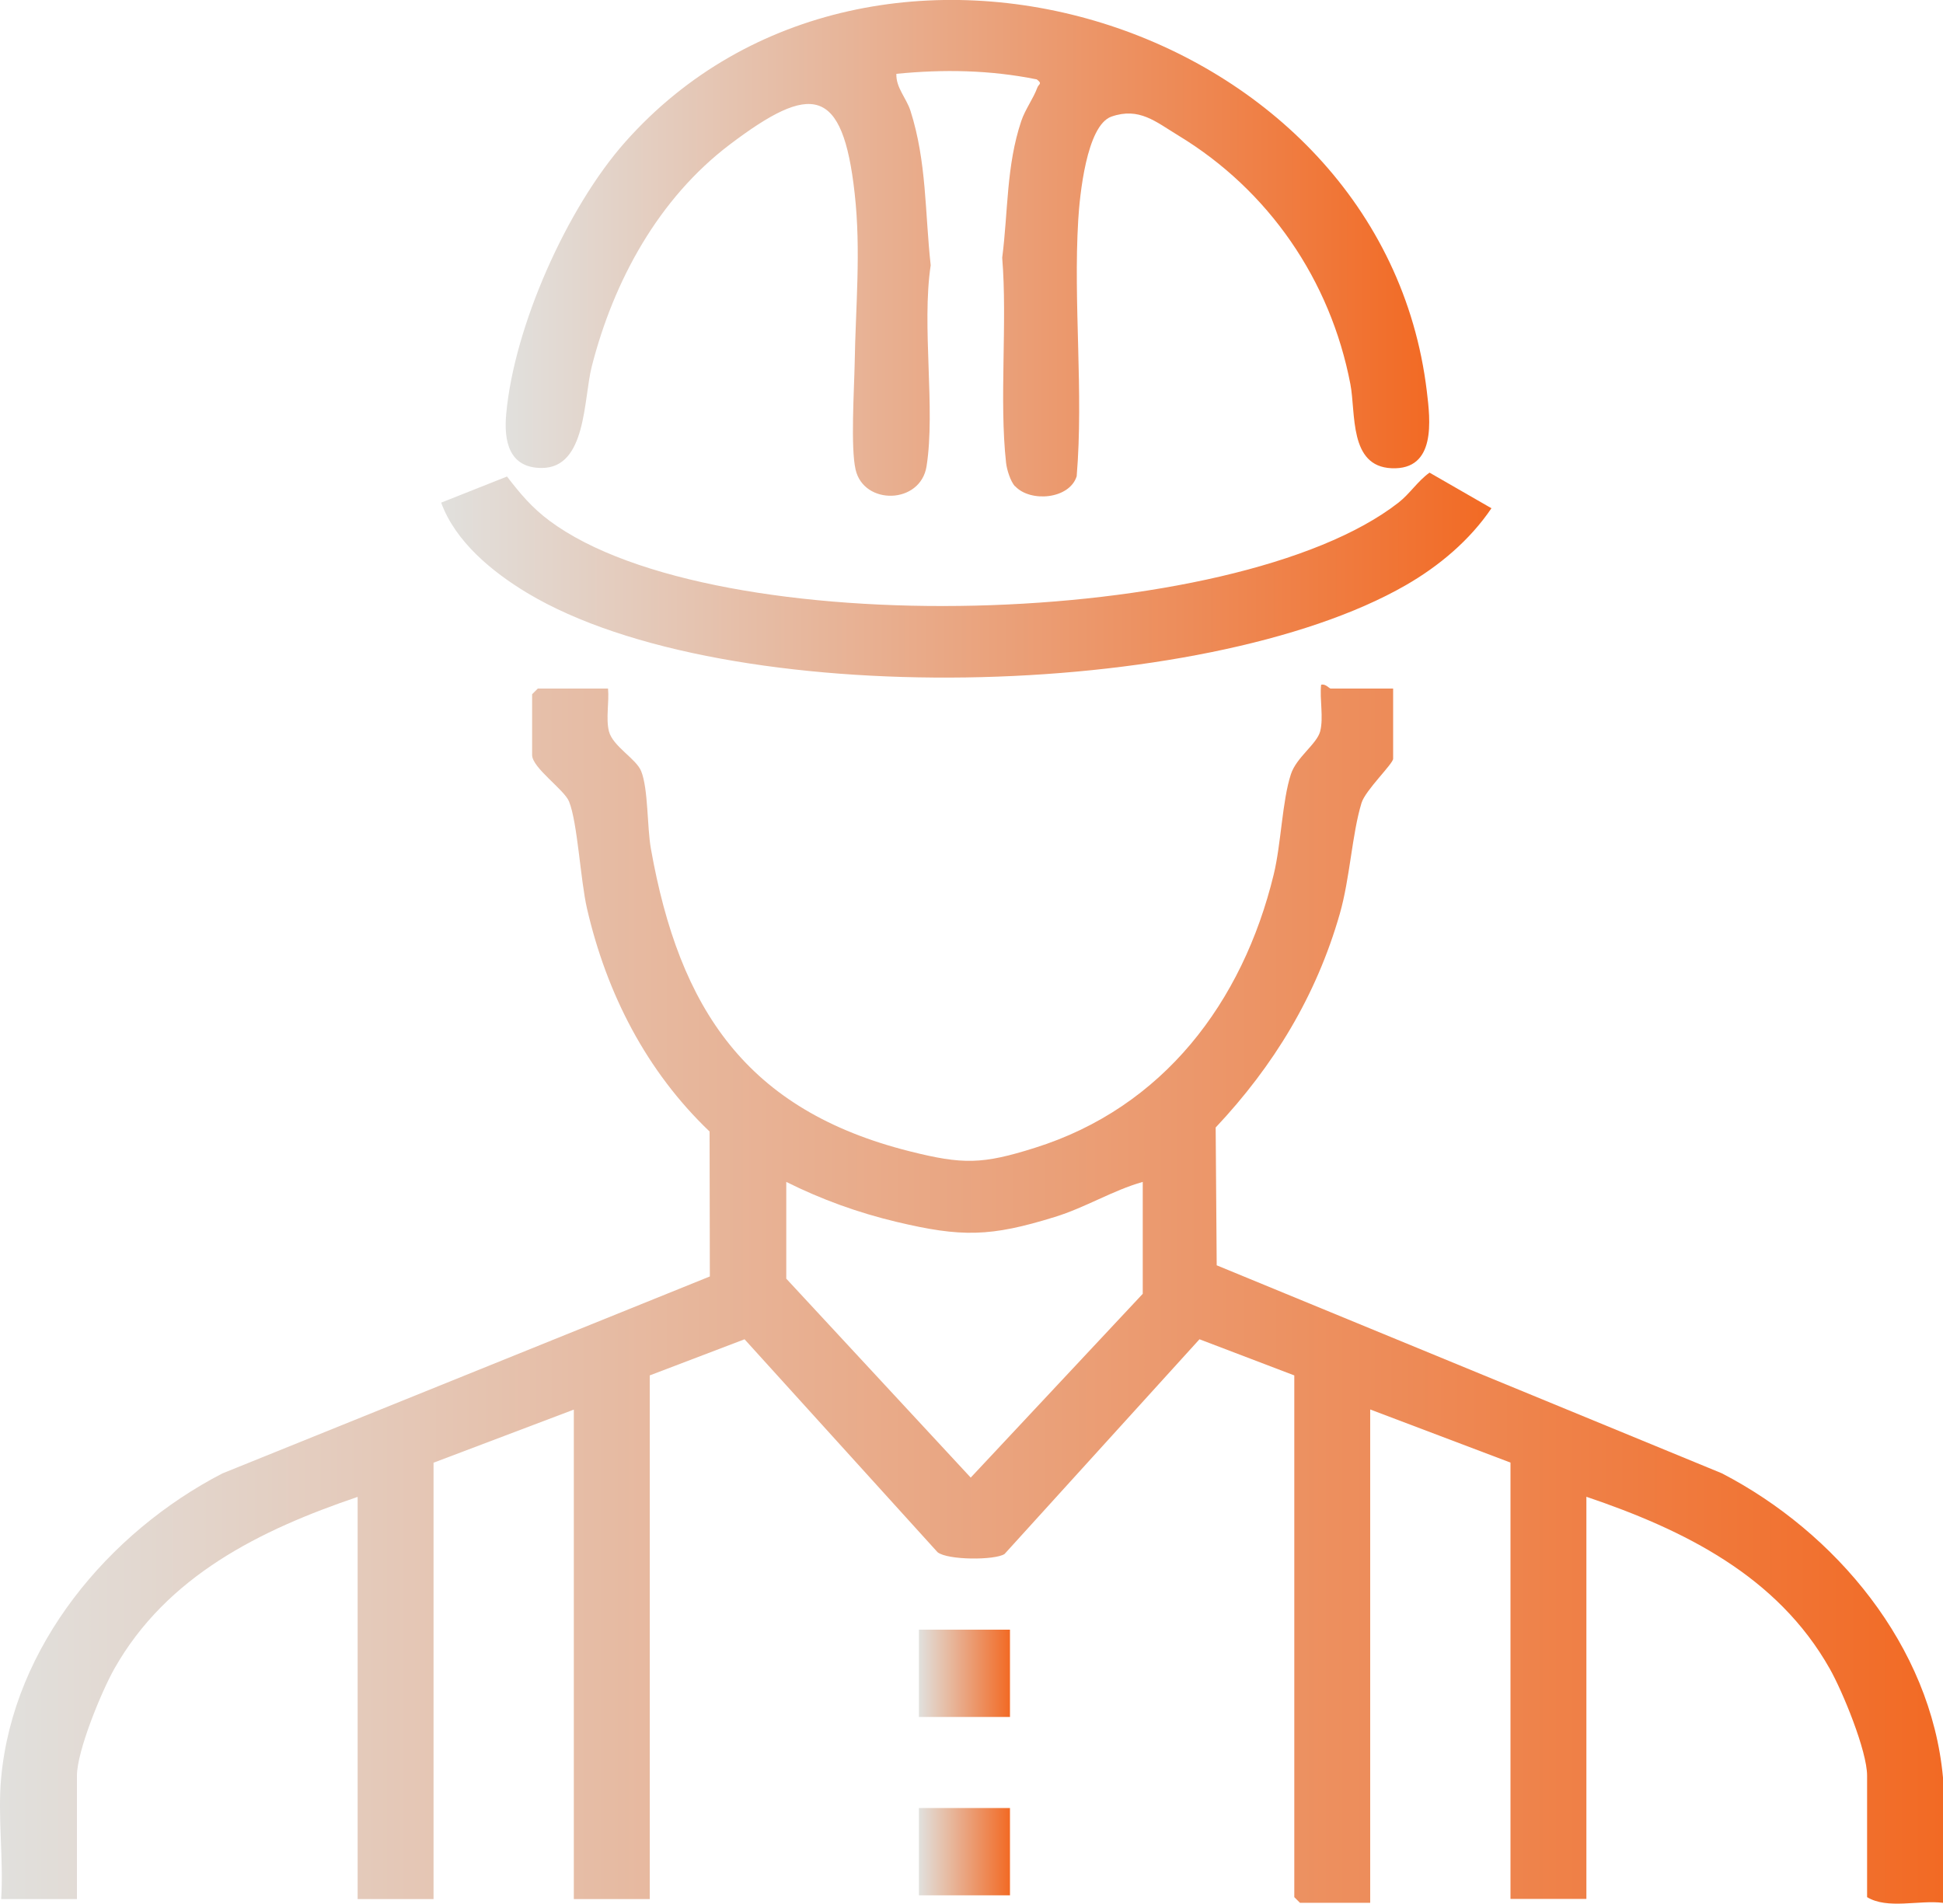
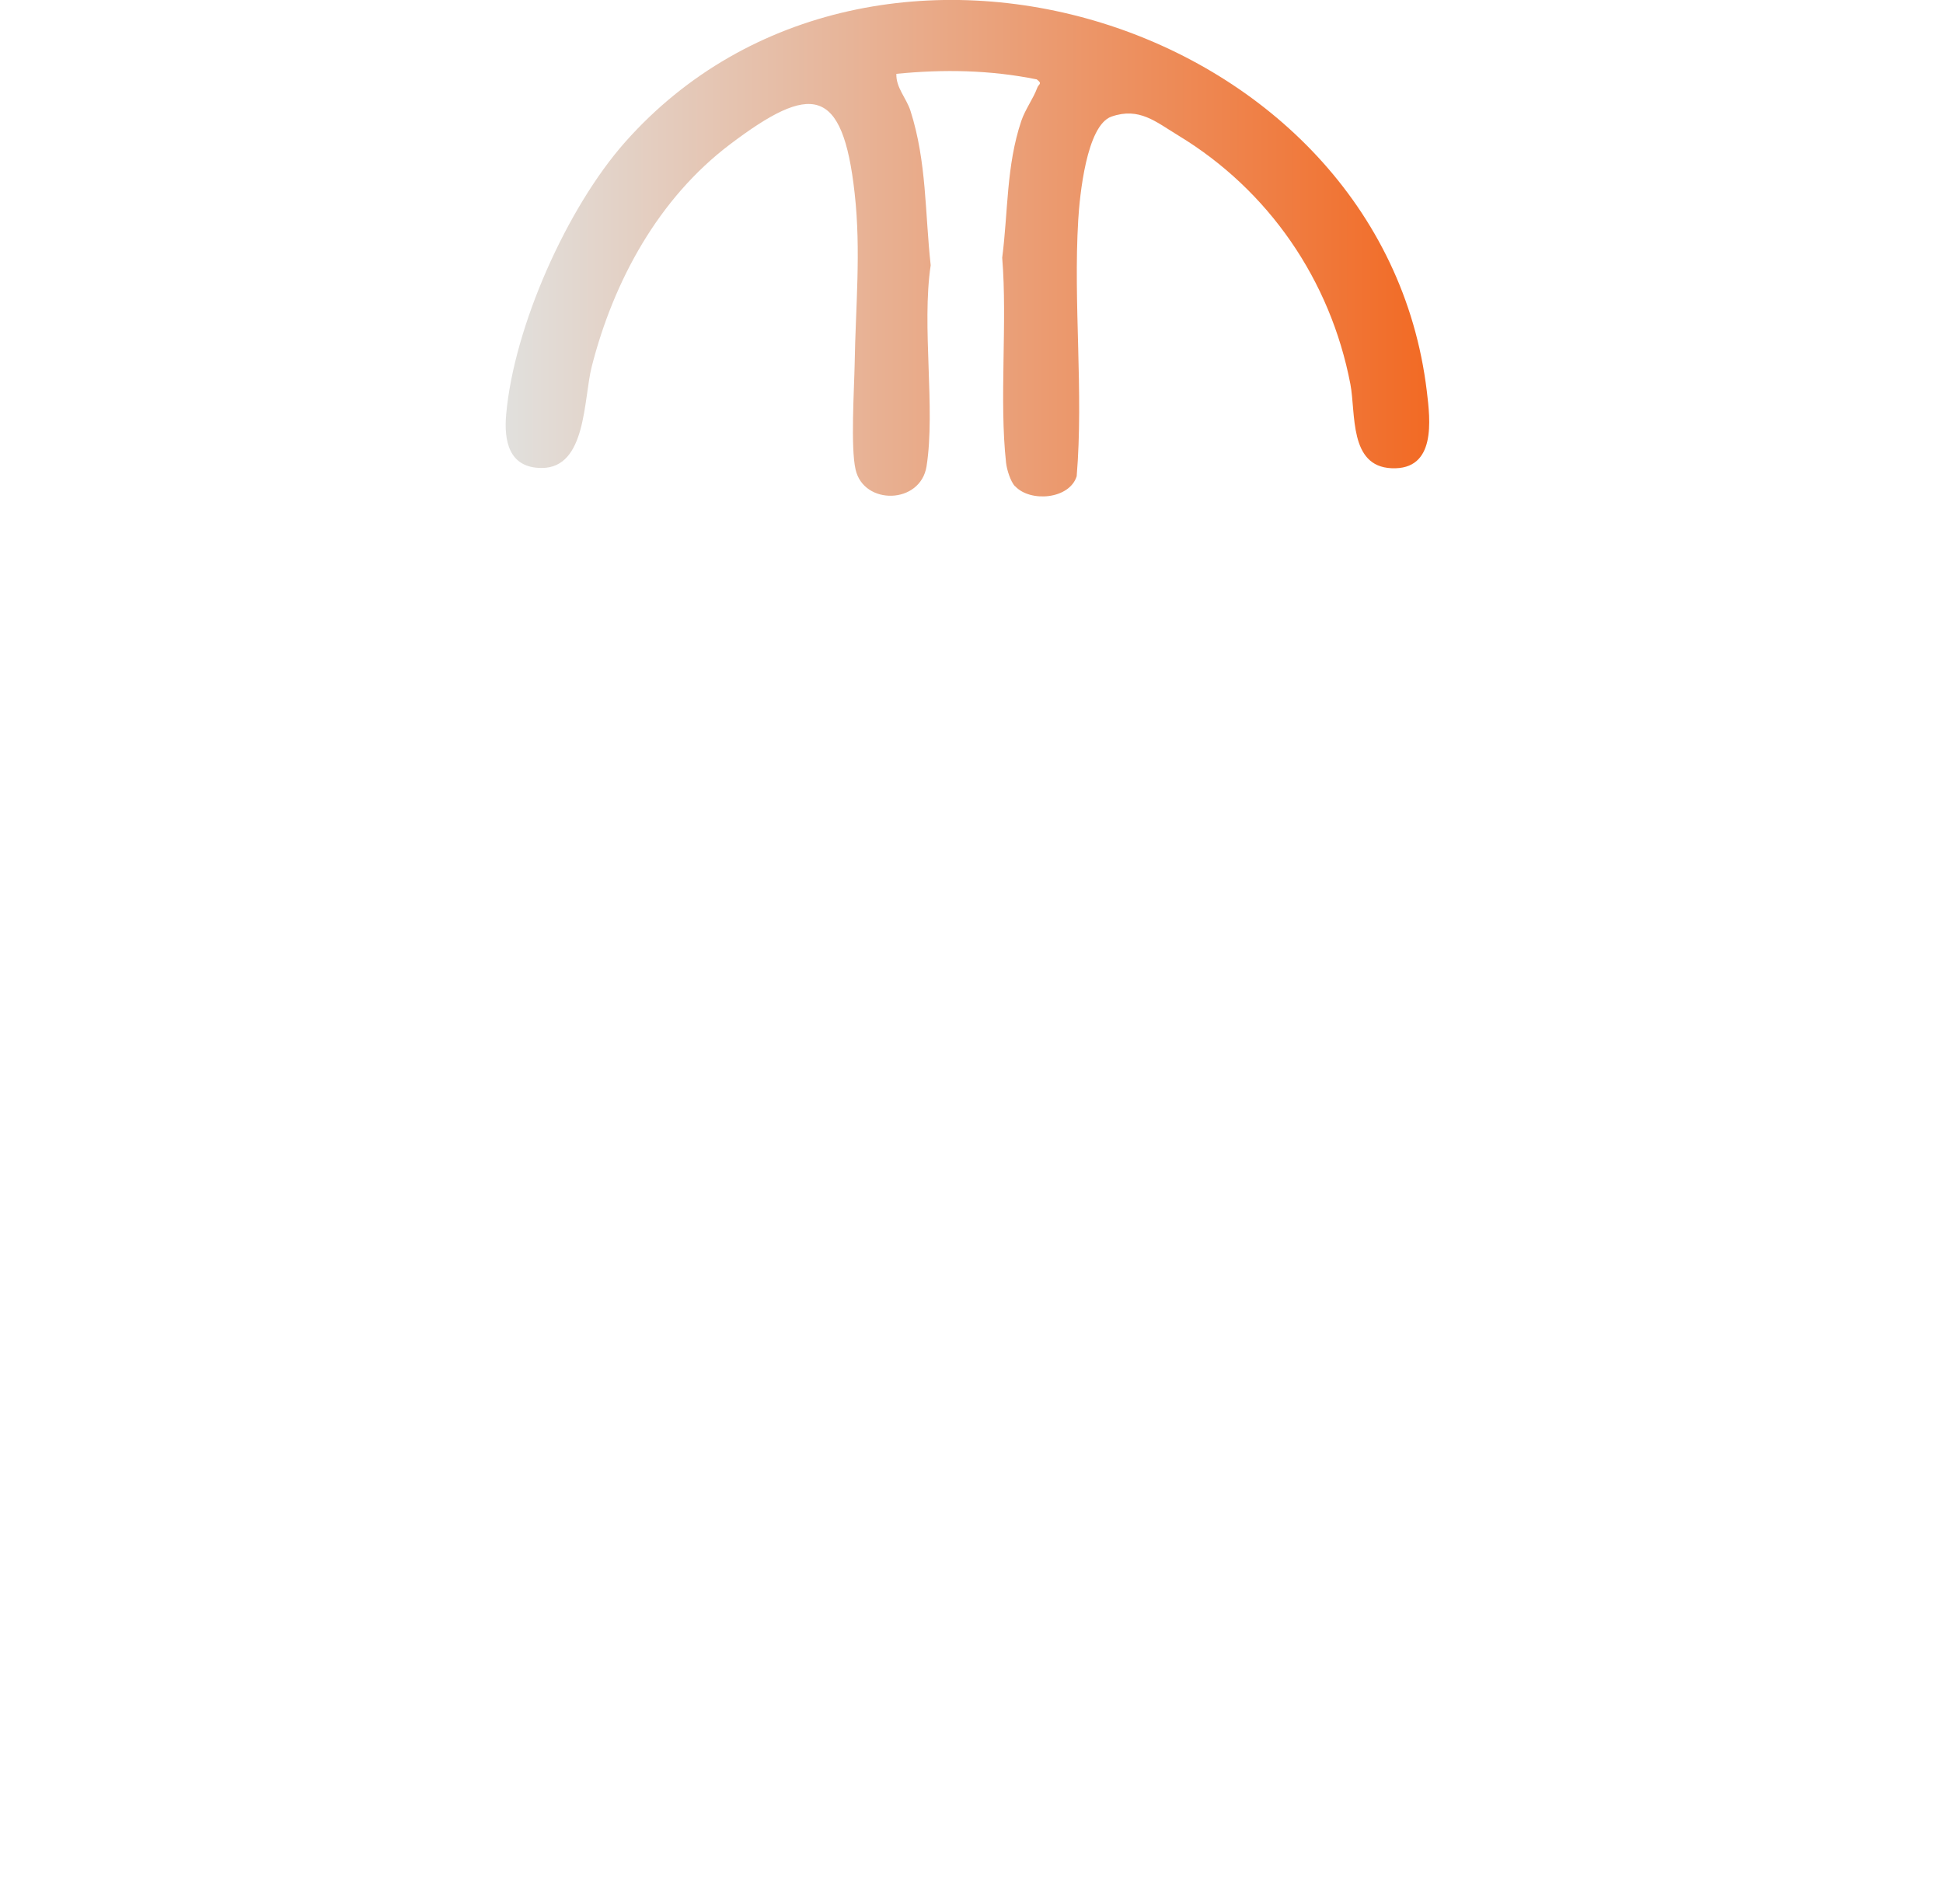
<svg xmlns="http://www.w3.org/2000/svg" xmlns:xlink="http://www.w3.org/1999/xlink" id="Layer_1" viewBox="0 0 150 146.98">
  <defs>
    <style>.cls-1{fill:url(#linear-gradient-2);}.cls-2{fill:url(#linear-gradient-4);}.cls-3{fill:url(#linear-gradient-3);}.cls-4{fill:url(#linear-gradient-5);}.cls-5{fill:url(#linear-gradient);}</style>
    <linearGradient id="linear-gradient" x1="0" y1="99.92" x2="150" y2="99.92" gradientUnits="userSpaceOnUse">
      <stop offset="0" stop-color="#e1e0dd" />
      <stop offset="1" stop-color="#f26a24" />
    </linearGradient>
    <linearGradient id="linear-gradient-2" x1="39.03" y1="19.17" x2="110.33" y2="19.17" xlink:href="#linear-gradient" />
    <linearGradient id="linear-gradient-3" x1="34.05" y1="44.41" x2="115.15" y2="44.41" xlink:href="#linear-gradient" />
    <linearGradient id="linear-gradient-4" x1="70.94" y1="129.19" x2="77.97" y2="129.19" xlink:href="#linear-gradient" />
    <linearGradient id="linear-gradient-5" x1="70.94" y1="142.96" x2="77.97" y2="142.96" xlink:href="#linear-gradient" />
  </defs>
-   <path class="cls-5" d="M.09,137.25c.94-10.17,8.29-18.94,17.07-23.49l37.64-15.21-.02-11.19c-4.87-4.65-7.94-10.63-9.46-17.2-.51-2.2-.73-6.65-1.39-8.28-.37-.92-2.85-2.6-2.85-3.59v-4.69l.44-.44h5.42c.1,1.04-.18,2.3.07,3.3.3,1.17,2.1,2.11,2.49,3.08.55,1.37.45,4.3.75,5.99,2.2,12.37,7.37,20.19,19.99,23.36,4.1,1.03,5.6,1.01,9.65-.27,9.91-3.11,16.04-11.23,18.44-21.1.58-2.38.65-5.67,1.33-7.75.43-1.31,2-2.32,2.26-3.31.27-1.07-.05-2.47.07-3.59.32-.11.64.29.73.29h4.83v5.42c0,.39-2.14,2.43-2.44,3.41-.74,2.43-.89,5.82-1.68,8.57-1.81,6.32-5.1,11.73-9.58,16.49l.08,10.64,39,16.06c8.78,4.55,16.14,13.32,17.07,23.49v9.67c-1.85-.23-4.29.52-5.86-.44v-9.38c0-1.91-1.89-6.5-2.88-8.25-4.05-7.18-11.27-10.73-18.79-13.28v31.05h-5.86v-33.69l-10.83-4.1v38.09h-5.42l-.44-.44v-40.28l-7.32-2.79-15.05,16.58c-.75.49-4.4.48-5.17-.14l-14.9-16.44-7.32,2.79v40.43h-5.86v-37.79l-10.83,4.1v33.69h-5.86v-31.05c-7.52,2.55-14.74,6.1-18.79,13.28-.99,1.76-2.88,6.34-2.88,8.25v9.52H.09c.2-3.03-.28-6.39,0-9.38ZM88.22,91.25c-2.33.66-4.42,1.98-6.8,2.71-4.97,1.54-7.2,1.57-12.23.37-2.94-.7-5.79-1.73-8.49-3.08v7.47l14.24,15.36,13.28-14.19v-8.64Z" />
  <path class="cls-1" d="M78.36,37.55c-.35-.38-.63-1.28-.69-1.81-.54-4.86.11-10.86-.3-15.84.46-3.56.31-7.09,1.47-10.55.31-.92.93-1.73,1.24-2.58.11-.3.42-.29-.04-.64-3.61-.73-7.19-.79-10.84-.43-.04,1.07.77,1.86,1.09,2.86,1.26,3.95,1.11,7.86,1.56,11.92-.71,4.71.38,11.07-.32,15.52-.47,2.95-4.85,3.03-5.48.25-.39-1.71-.11-6.14-.07-8.15.07-4.39.5-8.73,0-13.17-.92-8.33-3.38-8.51-9.63-3.78-5.51,4.17-8.98,10.53-10.67,17.16-.64,2.53-.4,7.82-3.86,7.82-2.55,0-2.93-2.11-2.74-4.17.61-6.76,4.69-15.92,9.18-20.99,19.1-21.54,58.45-9.39,61.89,19.23.27,2.23.74,6.1-2.72,5.95-3.3-.14-2.75-4.24-3.18-6.49-1.54-8.04-6.31-14.98-13.3-19.21-1.73-1.05-3-2.19-5.14-1.45-1.94.67-2.46,6.15-2.57,7.97-.39,6.48.42,13.29-.12,19.8-.56,1.78-3.58,2.03-4.75.77Z" />
-   <path class="cls-3" d="M34.05,38.81l5.09-2.02c1.04,1.35,1.93,2.41,3.3,3.43,12.79,9.5,52.95,8.41,65.53-1.42.86-.67,1.49-1.67,2.39-2.31l4.78,2.75c-1.67,2.47-4.05,4.47-6.63,5.95-15.53,8.92-52.38,9.85-67.81.59-2.69-1.62-5.54-3.95-6.64-6.97Z" />
-   <rect class="cls-2" x="70.94" y="125.82" width="7.03" height="6.74" />
-   <rect class="cls-4" x="70.94" y="139.59" width="7.03" height="6.74" />
</svg>